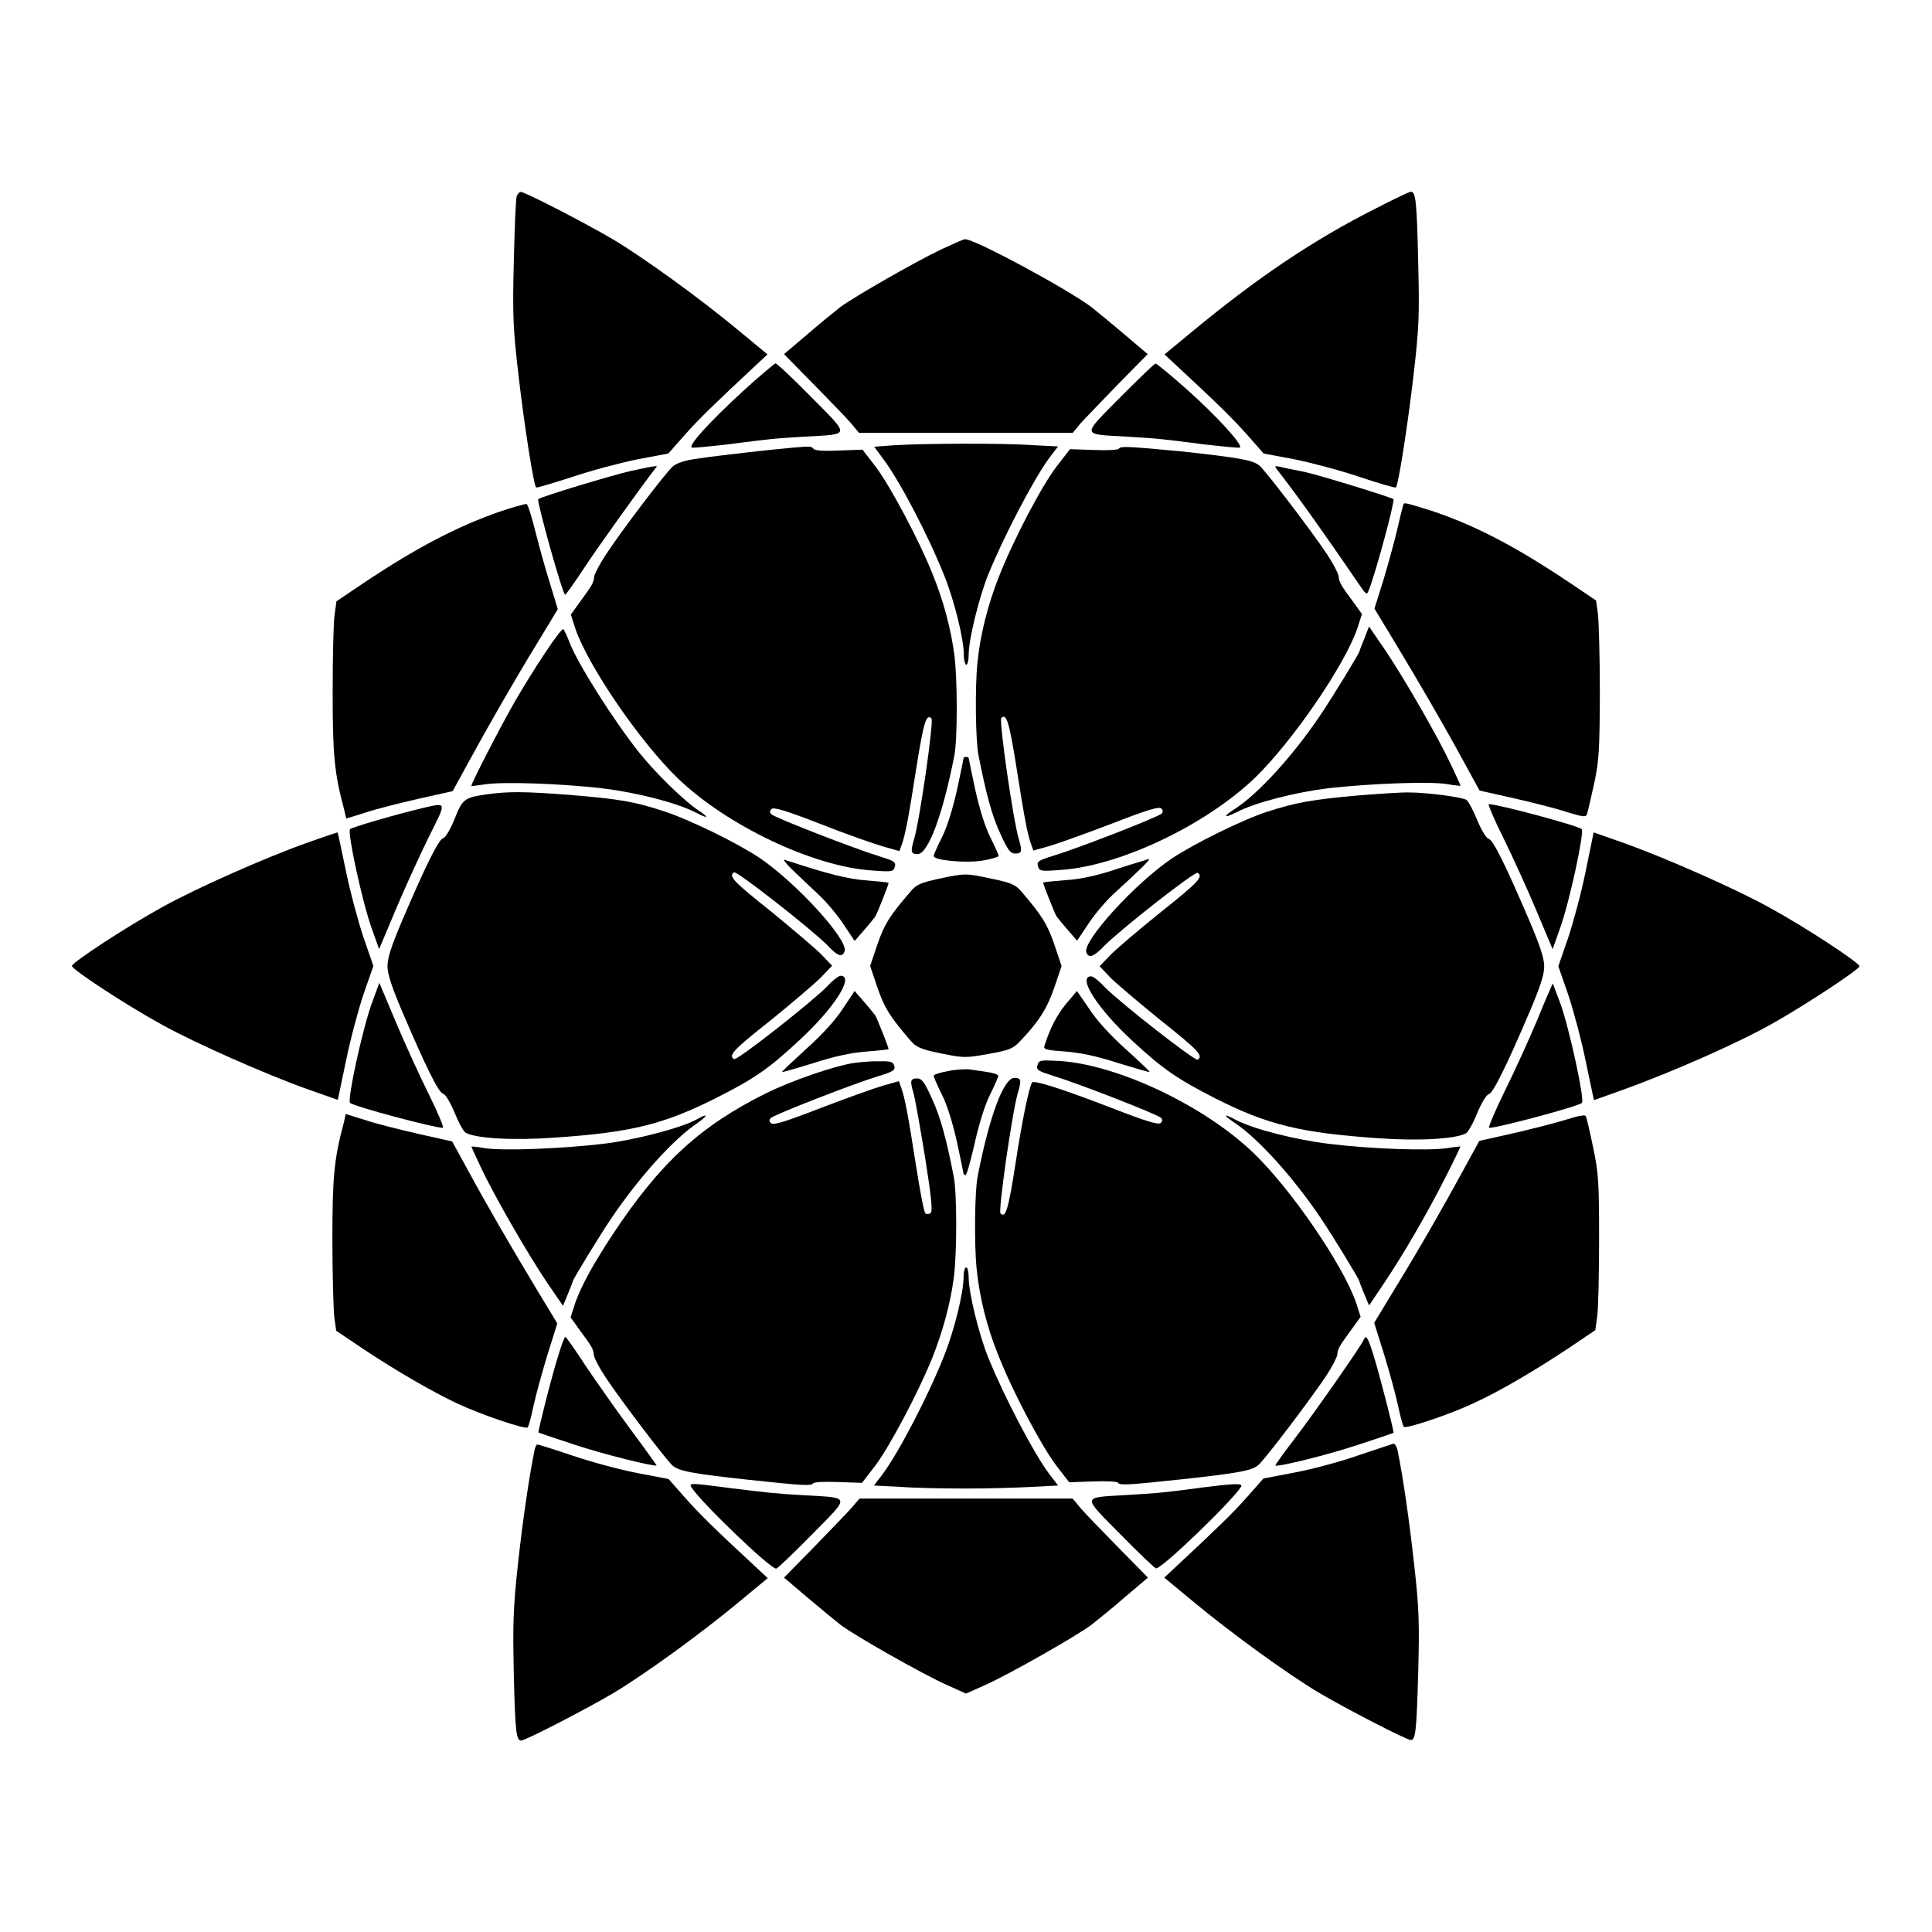
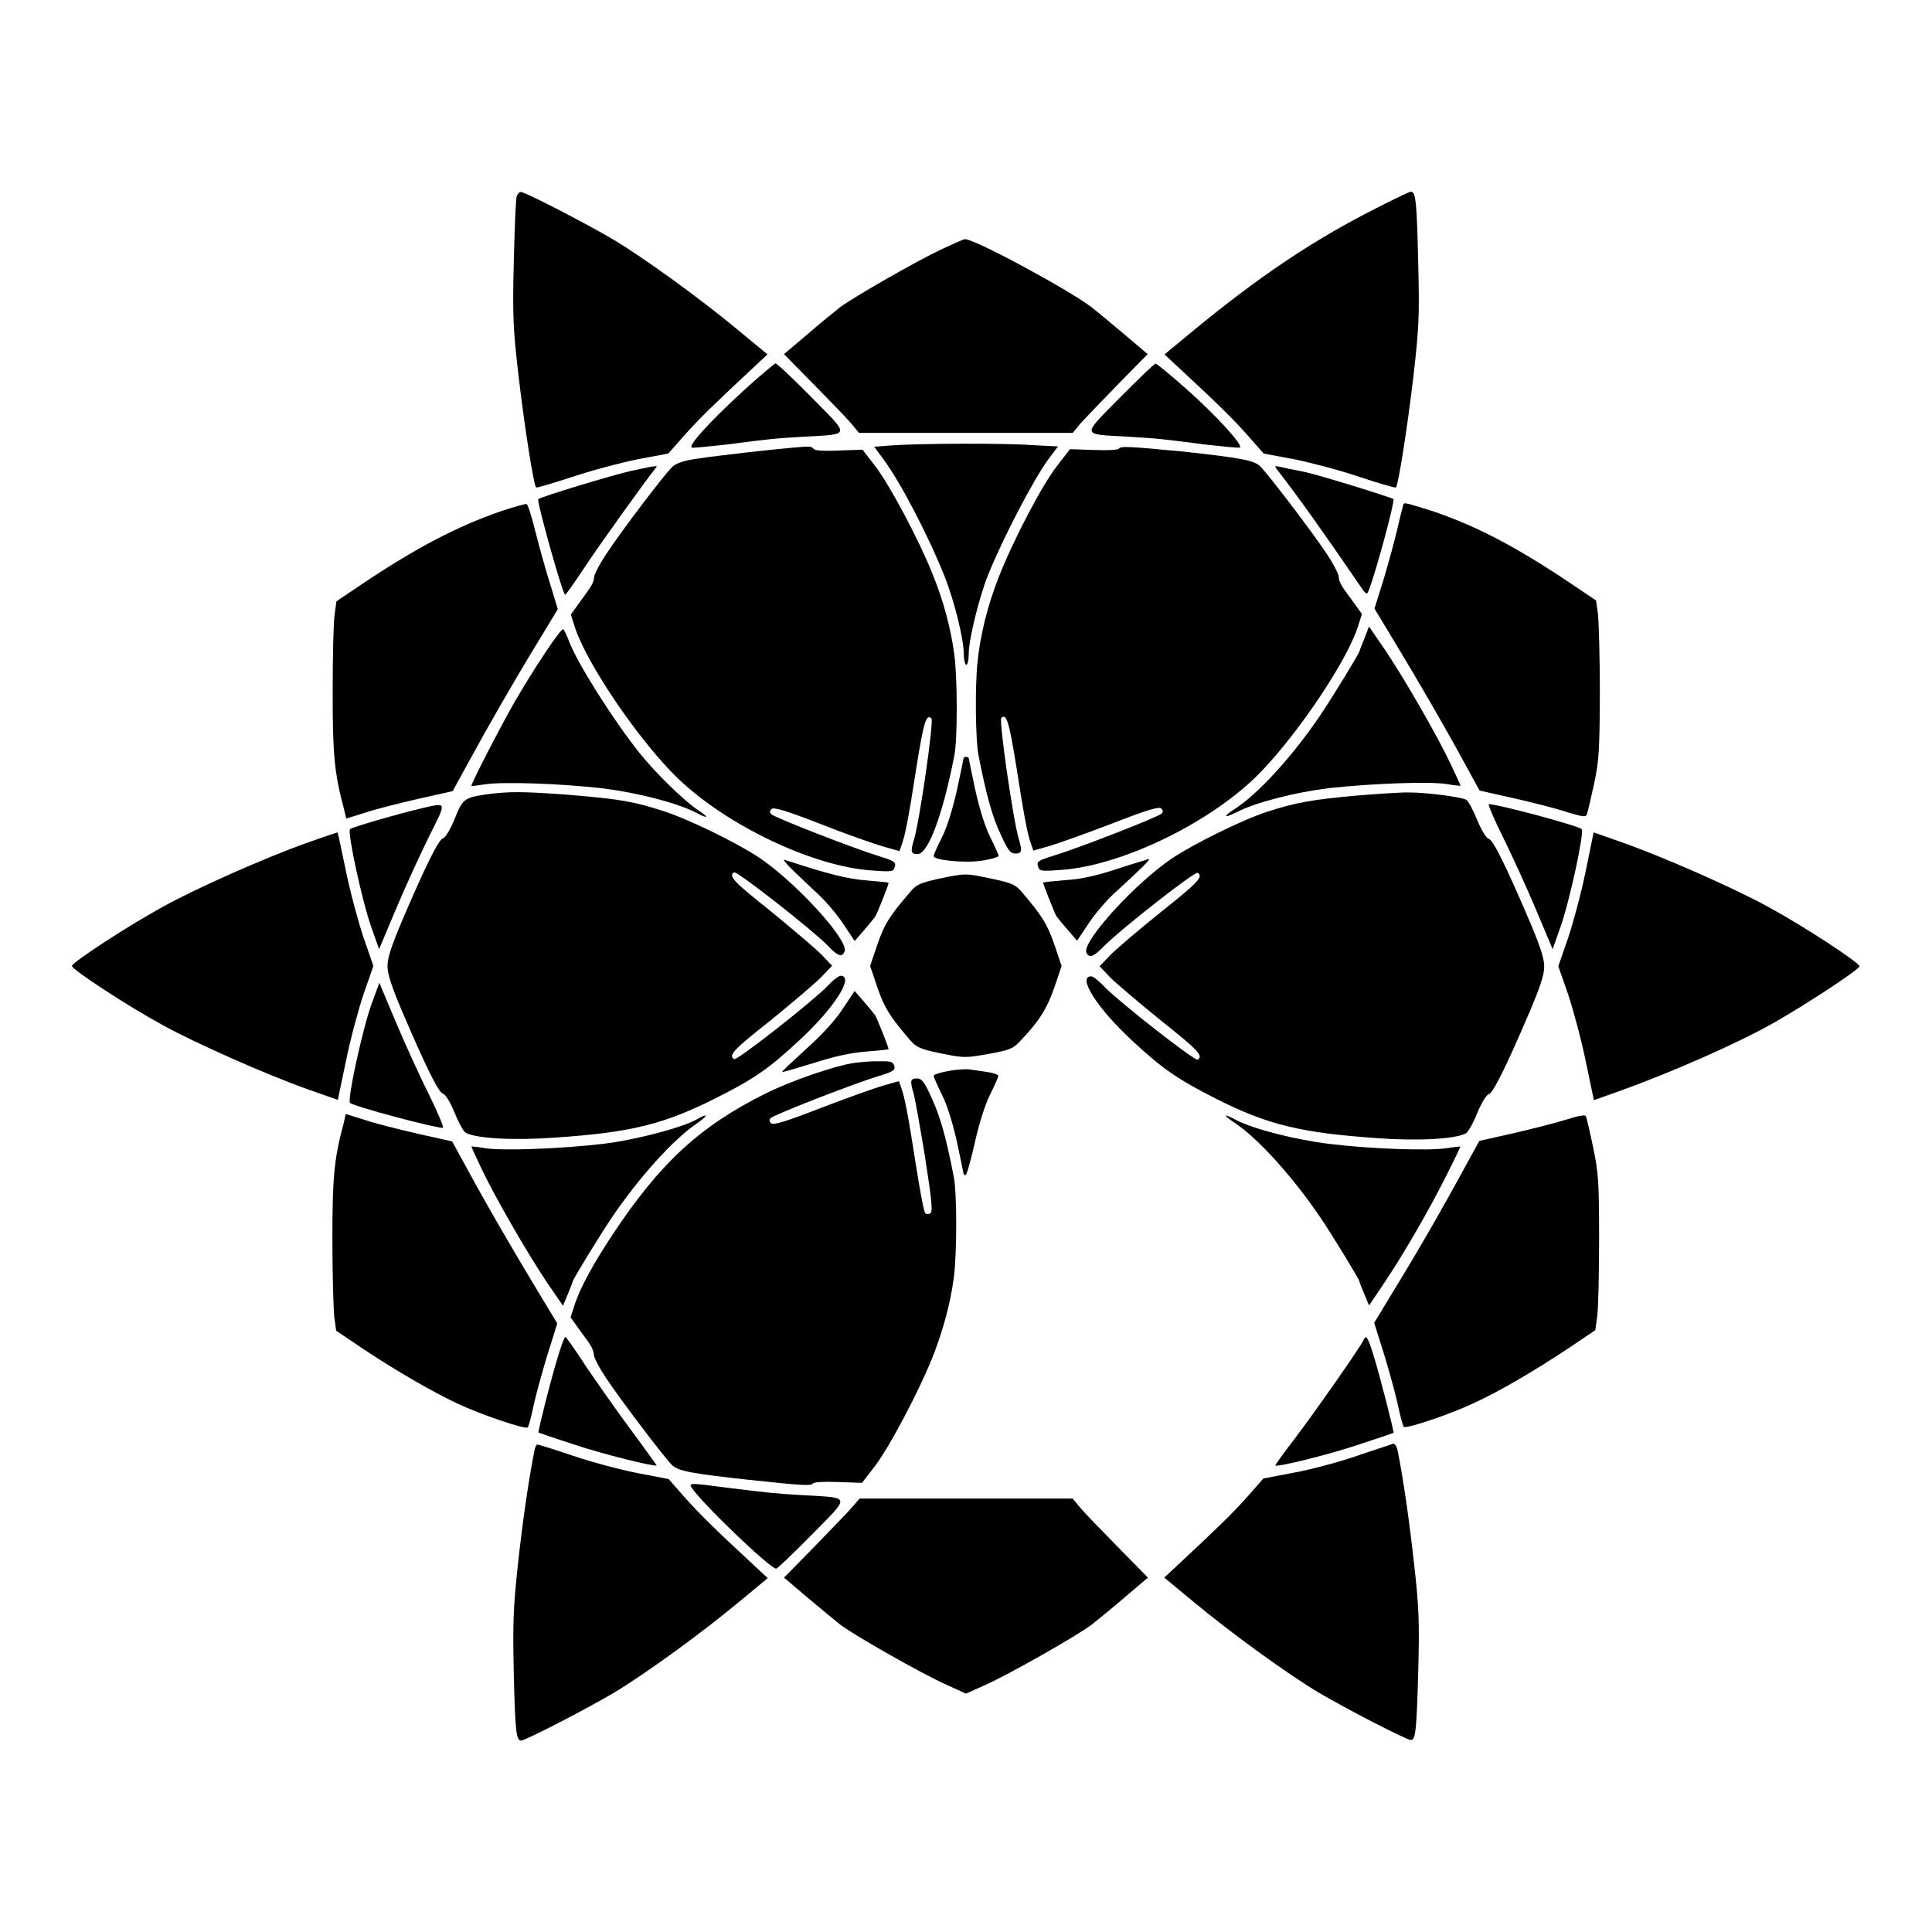
<svg xmlns="http://www.w3.org/2000/svg" fill="#000000" width="800px" height="800px" version="1.1" viewBox="144 144 512 512">
  <g>
    <path d="m280.96 195.96c-0.289 0.574-0.574 8.348-0.793 17.273-0.359 14.609-0.215 17.707 1.297 30.73 1.582 13.457 3.957 28.5 4.606 29.223 0.215 0.145 4.461-1.152 9.645-2.809 5.109-1.727 13.027-3.816 17.344-4.68l8.062-1.512 4.246-4.82c3.816-4.32 8.133-8.492 18.785-18.426l3.238-3.023-7.484-6.191c-10.363-8.637-25.336-19.434-33.395-24.254-7.199-4.246-23.32-12.594-24.473-12.594-0.359-0.07-0.863 0.504-1.078 1.082z" />
    <path d="m508.68 199.2c-16.84 8.492-31.379 18.352-48.582 32.531l-7.484 6.191 3.238 3.023c10.652 9.859 14.969 14.105 18.785 18.426l4.246 4.82 8.062 1.512c4.32 0.863 12.234 2.949 17.344 4.68 5.109 1.727 9.43 2.949 9.645 2.809 0.648-0.719 3.023-15.762 4.606-29.223 1.512-13.098 1.656-16.051 1.297-30.371-0.359-16.195-0.648-18.785-1.941-18.785-0.434-0.004-4.606 2.012-9.215 4.387z" />
    <path d="m393.66 209.99c-6.477 3.023-23.32 12.668-26.988 15.402-1.441 1.152-5.398 4.32-8.781 7.269l-6.117 5.184 7.844 7.988c4.32 4.391 8.852 9.07 10.004 10.438l2.016 2.445 28.359-0.004h28.285l2.016-2.445c1.152-1.297 5.688-5.973 10.004-10.438l7.844-7.988-6.117-5.184c-3.383-2.879-7.34-6.117-8.781-7.269-6.406-4.82-31.234-18.211-33.539-17.992-0.359 0-3.094 1.223-6.047 2.594z" />
    <path d="m340.77 247.78c-8.707 7.988-14.609 14.465-13.387 14.828 0.359 0.145 4.461-0.289 9.07-0.793 12.309-1.582 12.379-1.582 20.586-2.086 12.523-0.719 12.379 0.07 2.016-10.438-4.894-4.965-9.141-8.996-9.574-8.996-0.289 0.141-4.25 3.379-8.711 7.484z" />
    <path d="m440.88 249.29c-10.363 10.508-10.508 9.715 2.016 10.438 8.203 0.504 8.277 0.504 20.586 2.086 4.606 0.504 8.707 0.938 9.07 0.793 1.152-0.359-6.047-8.348-14.18-15.547-4.176-3.672-7.773-6.695-8.133-6.695-0.363 0-4.465 4.031-9.359 8.926z" />
    <path d="m380.42 262.03-4.75 0.359 2.445 3.312c4.32 5.758 11.875 20.152 16.195 31.02 2.664 6.695 5.109 16.699 5.109 20.727 0 1.441 0.359 2.734 0.648 2.734 0.359 0 0.648-1.223 0.648-2.809 0-3.887 2.734-14.969 5.109-20.945 4.102-10.148 12.234-25.695 16.266-31.094l2.305-3.023-7.055-0.359c-7.988-0.57-29.797-0.426-36.922 0.078z" />
    <path d="m354.51 262.6c-4.535 0.359-20.152 2.086-25.695 2.949-3.312 0.434-5.469 1.152-6.551 2.086-1.871 1.656-13.82 17.344-17.777 23.465-1.582 2.375-2.879 4.894-3.023 5.688-0.145 1.656-0.434 2.16-3.742 6.695l-2.445 3.383 1.223 3.816c3.453 9.934 17.129 29.941 27.133 39.586 13.027 12.523 35.77 23.32 51.246 24.398 5.613 0.434 5.902 0.359 6.262-1.008 0.359-1.223-0.215-1.512-4.32-2.809-6.191-1.871-27.492-10.148-28.43-11.082-0.434-0.434-0.434-0.863 0.07-1.367 0.574-0.574 3.887 0.434 12.957 3.957 6.695 2.664 14.18 5.254 16.625 5.973l4.32 1.223 0.504-1.441c1.078-2.734 2.016-8.133 3.957-20.512 1.941-12.234 2.664-14.609 4.031-13.172 0.648 0.648-3.094 26.848-4.606 31.957-1.008 3.383-0.863 3.957 0.938 3.957 2.734 0 6.621-10.219 9.715-26.055 0.863-4.32 0.863-20.367 0-26.848-0.938-6.981-2.879-14.25-5.758-21.305-3.598-9.07-11.301-23.465-15.113-28.5l-3.453-4.461-6.262 0.215c-4.102 0.215-6.477 0-6.695-0.434-0.289-0.359-0.863-0.648-1.223-0.574-0.648-0.066-2.305 0.074-3.887 0.219z" />
    <path d="m440.52 262.89c-0.289 0.359-2.879 0.504-6.695 0.359l-6.262-0.215-3.453 4.461c-4.031 5.184-11.586 19.648-15.402 29.363-2.879 7.269-4.965 15.402-5.688 22.887-0.648 6.406-0.504 20.441 0.289 24.398 1.941 9.934 3.598 16.195 5.828 20.871 1.941 4.32 2.664 5.184 3.887 5.184 1.801 0 1.941-0.574 0.938-3.957-1.512-5.109-5.254-31.234-4.606-31.957 1.367-1.367 2.086 1.008 4.031 13.172 1.941 12.379 2.879 17.777 3.957 20.512l0.504 1.441 4.32-1.223c2.445-0.719 9.859-3.383 16.625-5.973 9.07-3.527 12.309-4.535 12.957-3.957 0.504 0.504 0.504 0.938 0.07 1.367-0.938 0.938-22.238 9.211-28.43 11.082-4.176 1.297-4.68 1.582-4.32 2.809 0.359 1.367 0.648 1.441 6.262 1.008 15.473-1.078 38.219-11.875 51.246-24.398 9.934-9.645 23.68-29.652 27.133-39.586l1.223-3.816-2.445-3.383c-3.312-4.461-3.598-5.039-3.742-6.695-0.145-0.793-1.441-3.312-3.023-5.688-3.887-5.902-15.977-21.734-17.848-23.465-1.656-1.512-5.109-2.16-20.297-3.816-14.324-1.359-16.629-1.504-17.059-0.785z" />
    <path d="m311.26 268.79c-4.606 1.008-23.68 6.766-24.613 7.484-0.504 0.359 6.477 25.406 7.125 25.336 0.215 0 2.445-3.168 4.965-6.981 3.672-5.613 15.547-22.168 18.93-26.484 0.789-0.867 1.004-0.941-6.406 0.645z" />
    <path d="m482.26 268.21c5.902 7.559 13.098 17.777 21.52 30.086 2.375 3.527 2.445 3.527 3.023 1.941 1.941-4.965 6.91-23.535 6.477-23.969-0.863-0.574-19.793-6.406-23.535-7.199-2.734-0.504-5.688-1.152-6.551-1.367-1.293-0.281-1.438-0.211-0.934 0.508z" />
    <path d="m276.64 279.52c-11.445 3.957-22.312 9.645-36.418 19.074l-7.055 4.75-0.504 3.598c-0.289 1.941-0.504 11.227-0.504 20.441 0 16.699 0.434 21.449 3.023 31.094l0.574 2.445 5.109-1.582c2.734-0.938 9.07-2.519 14.105-3.672l8.996-2.016 4.176-7.629c5.109-9.355 11.586-20.727 18.496-32.027l5.184-8.566-2.016-6.621c-1.152-3.598-2.879-9.859-3.887-13.82-1.008-4.031-2.016-7.34-2.375-7.414-0.355-0.07-3.449 0.793-6.906 1.945z" />
    <path d="m515.8 278.08c-0.145 0.434-0.863 3.383-1.582 6.477s-2.375 9.07-3.598 13.172l-2.375 7.559 5.184 8.566c6.91 11.445 13.457 22.742 18.496 32.027l4.176 7.629 8.996 2.016c5.039 1.152 11.371 2.734 14.105 3.672 4.606 1.367 5.109 1.441 5.398 0.434 0.215-0.574 1.008-4.176 1.871-7.988 1.297-6.117 1.441-8.852 1.512-24.109 0-9.43-0.289-18.785-0.504-20.801l-0.504-3.598-7.055-4.75c-14.395-9.645-25.047-15.188-36.707-19.074-7.773-2.383-7.051-2.238-7.414-1.23z" />
    <path d="m288.37 317.16c-2.445 3.598-5.902 9.285-7.844 12.594-3.527 6.117-11.875 22.238-11.586 22.527 0.07 0.07 1.727-0.145 3.672-0.434 4.68-0.719 19.938-0.215 31.094 1.078 8.852 1.078 19.434 3.742 24.543 6.332 3.527 1.871 3.887 1.512 0.719-0.574-3.742-2.519-11.082-9.645-15.473-15.113-6.836-8.566-16.48-23.75-18.641-29.508-0.648-1.727-1.367-3.168-1.582-3.312-0.293-0.211-2.453 2.668-4.902 6.41z" />
    <path d="m505.58 313.2c-0.719 1.727-1.297 3.238-1.297 3.383 0 0.434-7.269 12.379-10.508 17.129-7.199 10.652-16.336 20.656-22.457 24.613-3.312 2.086-3.094 2.664 0.359 0.938 5.109-2.664 15.691-5.324 24.613-6.406 11.156-1.223 26.414-1.801 31.094-1.078 1.941 0.359 3.598 0.504 3.672 0.434 0.07 0-1.152-2.59-2.59-5.688-3.527-7.484-12.234-22.598-17.418-30.301l-4.246-6.191z" />
    <path d="m399.35 344.94c0 0.215-0.793 3.957-1.727 8.348-1.152 5.109-2.59 9.789-3.957 12.523-1.223 2.445-2.231 4.68-2.231 5.039 0 1.152 8.422 1.941 12.883 1.223 2.375-0.359 4.32-1.008 4.32-1.223 0-0.359-1.008-2.59-2.231-5.039-1.367-2.734-2.809-7.414-3.957-12.523-0.938-4.391-1.727-8.203-1.727-8.348s-0.289-0.359-0.648-0.359c-0.441 0-0.727 0.145-0.727 0.359z" />
    <path d="m272.96 354.51c-5.902 0.863-6.406 1.223-8.492 6.551-1.152 2.809-2.445 4.965-3.094 5.109-1.152 0.359-4.535 7.125-10.867 21.953-2.734 6.477-3.816 9.715-3.816 11.875s1.078 5.398 3.816 11.875c6.332 14.828 9.715 21.664 10.867 21.953 0.648 0.145 1.941 2.231 3.094 5.039 1.078 2.664 2.375 5.039 2.949 5.324 2.734 1.512 12.523 2.086 23.465 1.297 20.441-1.367 29.004-3.527 42.895-10.508 10.148-5.109 13.961-7.773 22.023-15.258 9.285-8.566 14.754-17.129 10.941-17.129-0.434 0-2.016 1.152-3.453 2.734-4.246 4.32-24.039 19.863-24.758 19.359-1.582-1.008-0.145-2.519 9.789-10.363 5.688-4.606 11.66-9.715 13.316-11.371l2.879-3.023-2.879-3.023c-1.656-1.656-7.629-6.695-13.316-11.371-9.859-7.844-11.371-9.355-9.789-10.363 0.719-0.434 20.512 15.043 24.758 19.359 2.734 2.879 3.887 3.312 4.535 1.582 1.152-2.879-12.668-18.066-22.527-24.758-5.902-3.957-18.715-10.219-25.406-12.379-7.988-2.59-11.371-3.168-24.902-4.32-12.523-0.938-16.051-0.938-22.027-0.145z" />
    <path d="m503.93 354.8c-12.09 1.078-16.555 1.871-24.109 4.32-6.477 2.086-19.434 8.492-25.262 12.379-9.715 6.551-23.75 21.953-22.672 24.902 0.648 1.656 2.016 1.152 4.75-1.727 4.246-4.32 24.039-19.863 24.758-19.359 1.582 1.008 0.145 2.519-9.715 10.363-5.758 4.606-11.73 9.715-13.387 11.371l-2.879 3.023 2.879 3.023c1.656 1.656 7.629 6.695 13.387 11.371 9.859 7.844 11.301 9.355 9.715 10.363-0.719 0.434-20.512-15.043-24.758-19.359-1.367-1.512-2.949-2.734-3.453-2.734-3.816 0 1.656 8.566 10.941 17.129 8.062 7.484 11.875 10.078 22.023 15.258 13.82 6.981 22.457 9.07 42.895 10.508 10.941 0.793 20.727 0.215 23.465-1.297 0.574-0.359 1.941-2.734 2.949-5.324 1.152-2.734 2.445-4.894 3.094-5.039 1.152-0.359 4.535-7.125 10.867-21.953 2.734-6.477 3.816-9.715 3.816-11.875 0-2.16-1.078-5.398-3.816-11.875-6.332-14.828-9.715-21.664-10.867-21.953-0.648-0.145-1.941-2.231-3.094-5.039-1.078-2.664-2.375-5.039-2.879-5.324-1.512-0.793-10.723-1.941-15.043-1.941-2.016-0.074-8.133 0.355-13.605 0.789z" />
    <path d="m255.84 358.18c-6.981 1.656-18.496 5.039-19.074 5.543-0.793 0.719 3.312 19.648 5.758 26.344l1.941 5.469 4.391-10.438c2.445-5.828 6.406-14.465 8.781-19.289 4.824-9.645 4.898-9.141-1.797-7.629z" />
    <path d="m542.29 365.81c2.375 4.82 6.332 13.457 8.781 19.289l4.391 10.438 1.941-5.469c2.445-6.695 6.551-25.621 5.758-26.344-1.008-0.938-22.238-6.621-24.613-6.621-0.289-0.004 1.367 3.957 3.742 8.707z" />
    <path d="m225.46 367.32c-11.012 3.887-29.652 12.164-38.289 16.984-9.355 5.109-24.109 14.754-24.109 15.691s14.684 10.578 24.109 15.691c8.707 4.82 27.277 13.027 38.363 16.984l7.988 2.809 2.16-10.293c1.152-5.688 3.312-13.746 4.68-17.777l2.59-7.414-2.59-7.484c-1.367-4.031-3.527-12.02-4.68-17.633-1.152-5.613-2.16-10.293-2.231-10.293-0.004 0-3.602 1.148-7.992 2.734z" />
    <path d="m564.24 374.81c-1.152 5.688-3.312 13.746-4.68 17.777l-2.59 7.484 2.59 7.414c1.367 4.102 3.527 12.09 4.68 17.777l2.16 10.293 7.055-2.519c13.676-4.894 31.234-12.668 40.375-17.848 8.926-5.039 22.961-14.324 22.961-15.113 0-0.938-14.684-10.578-24.109-15.691-8.707-4.82-27.277-13.027-38.363-16.984l-7.988-2.809z" />
    <path d="m354.15 374.66c1.871 1.801 4.894 4.68 6.766 6.406 1.941 1.801 4.894 5.254 6.551 7.773l3.023 4.535 2.375-2.734c1.297-1.512 2.734-3.238 3.094-3.742 0.504-0.863 3.527-8.348 3.527-8.926 0-0.145-2.59-0.359-5.758-0.648-5.039-0.359-10.219-1.656-21.809-5.469-0.578-0.219 0.43 1.078 2.231 2.805z" />
    <path d="m439.95 374.3c-5.398 1.801-9.715 2.734-13.676 2.949-3.168 0.289-5.828 0.504-5.828 0.648 0 0.504 3.023 8.062 3.527 8.926 0.359 0.504 1.801 2.231 3.094 3.742l2.375 2.734 3.023-4.535c1.656-2.519 4.606-5.973 6.551-7.773 7.484-6.836 10.078-9.43 9.43-9.355-0.293 0.145-4.18 1.223-8.496 2.664z" />
    <path d="m392.73 376.89c-4.82 1.078-5.902 1.512-7.484 3.453-5.469 6.332-6.836 8.492-8.707 13.891l-1.941 5.758 1.941 5.758c1.871 5.398 3.238 7.559 8.637 13.891 1.727 1.941 2.664 2.375 8.203 3.527 6.047 1.223 6.477 1.223 12.523 0.145 5.613-1.008 6.551-1.367 8.492-3.453 4.82-5.039 7.055-8.492 8.996-14.105l1.941-5.758-1.941-5.758c-1.871-5.398-3.238-7.559-8.637-13.891-1.656-1.941-2.734-2.375-7.844-3.453-7.055-1.516-7.055-1.516-14.18-0.004z" />
    <path d="m242.52 409.93c-2.445 6.695-6.551 25.621-5.758 26.344 1.008 0.938 22.238 6.621 24.613 6.621 0.359 0-1.297-3.957-3.672-8.781-2.375-4.75-6.332-13.387-8.781-19.215l-4.391-10.438z" />
-     <path d="m551.5 414.04c-2.16 5.109-6.047 13.746-8.707 19.074-2.664 5.398-4.461 9.789-4.176 9.789 2.375 0 23.605-5.688 24.613-6.621 0.793-0.719-3.312-19.648-5.688-26.27-1.152-2.949-2.016-5.398-2.016-5.398-0.066-0.004-1.938 4.242-4.027 9.426z" />
    <path d="m367.32 411.37c-1.941 3.023-5.688 7.055-9.715 10.652-3.527 3.238-6.406 5.902-6.332 6.047 0.145 0.145 3.887-1.008 8.422-2.375 5.543-1.801 10.004-2.734 13.961-3.023 3.168-0.289 5.828-0.504 5.828-0.648 0-0.504-3.023-8.062-3.527-8.926-0.359-0.504-1.801-2.231-3.094-3.742l-2.375-2.734z" />
-     <path d="m426.48 410.07c-2.445 3.023-4.176 6.332-5.688 11.082-0.359 0.938 0.504 1.152 5.469 1.512 3.957 0.289 8.422 1.223 13.961 3.023 4.535 1.367 8.277 2.519 8.422 2.375 0.07-0.145-2.734-2.809-6.332-6.047-4.031-3.598-7.699-7.629-9.645-10.652-1.801-2.59-3.238-4.75-3.312-4.75 0.074 0.004-1.293 1.586-2.875 3.457z" />
    <path d="m370.35 425.69c-5.324 0.793-16.699 4.75-23.391 8.062-17.492 8.707-28 18.426-40.523 37.281-5.398 8.203-8.422 13.82-10.004 18.281l-1.223 3.816 2.445 3.383c3.312 4.461 3.598 5.039 3.742 6.695 0.145 0.793 1.441 3.312 3.023 5.688 4.031 6.117 15.977 21.809 17.777 23.465 1.727 1.512 5.184 2.16 20.367 3.816 14.105 1.512 16.41 1.656 16.914 0.938 0.289-0.359 2.879-0.504 6.695-0.359l6.262 0.215 3.453-4.461c3.816-5.039 11.445-19.434 15.113-28.5 2.809-7.055 4.82-14.324 5.758-21.305 0.863-6.477 0.863-22.527 0-26.848-1.941-10.004-3.527-15.836-5.758-20.656-2.016-4.535-2.734-5.398-3.957-5.398-1.801 0-1.941 0.574-0.938 3.957 0.359 1.223 1.727 8.852 3.023 16.77 1.801 11.445 2.086 14.609 1.441 14.969-0.434 0.359-1.152 0.289-1.367 0-0.359-0.359-1.441-6.117-2.519-13.027-1.941-12.379-2.879-17.777-3.957-20.512l-0.504-1.441-4.32 1.223c-2.445 0.719-9.859 3.383-16.625 5.973-9.07 3.527-12.309 4.535-12.957 3.957-0.504-0.504-0.504-0.938-0.07-1.367 0.938-0.938 22.238-9.211 28.43-11.082 4.102-1.223 4.606-1.656 4.32-2.734-0.359-1.152-0.863-1.297-4.102-1.223-1.945-0.078-4.969 0.211-6.551 0.426z" />
-     <path d="m418.93 426.34c-0.359 1.223 0.215 1.512 4.32 2.809 6.191 1.871 27.492 10.148 28.43 11.082 0.434 0.434 0.434 0.863-0.07 1.367-0.574 0.574-3.887-0.434-12.957-3.957-13.027-5.039-20.727-7.484-21.16-6.766-0.793 1.367-2.59 9.859-4.32 21.16-1.941 12.523-2.664 14.898-4.031 13.531-0.648-0.648 3.094-26.848 4.606-31.957 1.008-3.383 0.863-3.957-0.938-3.957-2.809 0-6.621 10.148-9.715 26.055-0.793 3.957-0.938 17.992-0.289 24.398 0.719 7.484 2.734 15.617 5.688 22.887 3.816 9.715 11.445 24.109 15.402 29.363l3.453 4.461 6.262-0.215c3.816-0.145 6.477 0 6.695 0.359 0.434 0.719 2.734 0.574 16.914-0.938 15.188-1.656 18.641-2.305 20.297-3.816 1.941-1.727 13.961-17.633 17.848-23.465 1.582-2.375 2.879-4.894 3.023-5.688 0.145-1.656 0.434-2.16 3.742-6.695l2.445-3.383-1.223-3.816c-3.453-9.934-17.129-29.941-27.133-39.586-13.027-12.523-35.77-23.32-51.246-24.398-5.394-0.273-5.609-0.273-6.043 1.164z" />
    <path d="m395.25 427.85c-2.086 0.359-3.816 0.938-3.816 1.223 0 0.359 1.008 2.664 2.231 5.109 1.367 2.734 2.809 7.414 3.957 12.523 0.938 4.391 1.727 8.203 1.727 8.348 0 0.145 0.289 0.359 0.504 0.359 0.359 0 1.367-3.742 2.445-8.422 1.152-5.184 2.664-10.004 4.031-12.812 1.223-2.445 2.231-4.75 2.231-5.039 0-0.359-1.223-0.793-2.734-1.008-1.582-0.289-3.672-0.504-4.82-0.719-1.078-0.137-3.742 0.008-5.754 0.438z" />
    <path d="m235.11 441.53c-2.59 9.645-3.023 14.395-3.023 31.094 0 9.211 0.289 18.496 0.504 20.441l0.504 3.598 7.055 4.75c8.852 5.902 18.496 11.445 25.047 14.539 6.621 3.094 18.066 6.91 18.641 6.332 0.289-0.359 0.938-2.734 1.512-5.543 0.574-2.734 2.231-8.781 3.672-13.531l2.664-8.492-5.184-8.566c-6.91-11.445-13.457-22.742-18.496-32.027l-4.176-7.629-8.996-2.016c-5.039-1.152-11.371-2.734-14.105-3.672l-5.109-1.582z" />
    <path d="m558.99 440.73c-2.734 0.863-8.996 2.445-13.961 3.598l-8.996 2.016-4.176 7.629c-5.039 9.285-11.516 20.656-18.496 32.027l-5.184 8.566 2.664 8.492c1.441 4.75 3.094 10.797 3.672 13.531 0.574 2.734 1.223 5.184 1.512 5.543 0.574 0.574 12.09-3.238 18.641-6.332 6.621-3.023 16.195-8.637 25.047-14.539l7.055-4.75 0.504-3.598c0.289-1.941 0.504-11.227 0.504-20.441 0-15.113-0.145-17.633-1.582-24.398-0.863-4.176-1.727-7.918-1.941-8.277-0.152-0.434-1.883-0.145-5.262 0.934z" />
    <path d="m328.75 440.59c-3.887 2.231-16.41 5.543-25.047 6.551-11.082 1.297-26.344 1.871-31.094 1.152-1.941-0.359-3.598-0.504-3.672-0.434-0.07 0 1.152 2.59 2.59 5.688 3.527 7.484 12.234 22.598 17.418 30.301l4.246 6.191 1.297-3.094c0.719-1.727 1.297-3.238 1.297-3.383 0-0.434 7.269-12.379 10.508-17.129 7.269-10.652 16.336-20.727 22.672-24.902 2.809-2.019 2.664-2.594-0.215-0.941z" />
    <path d="m471.04 441.45c6.332 4.176 15.402 14.25 22.672 24.902 3.238 4.75 10.508 16.699 10.508 17.129 0 0.145 0.574 1.656 1.297 3.383l1.297 3.094 3.742-5.543c5.324-7.918 11.586-18.715 16.41-28.215 2.305-4.535 4.102-8.277 4.031-8.348-0.07-0.07-1.727 0.145-3.672 0.434-4.75 0.719-20.008 0.215-31.094-1.152-8.852-1.078-19.719-3.816-24.543-6.262-3.453-1.867-3.816-1.578-0.648 0.578z" />
-     <path d="m399.35 482.55c0 4.031-2.445 13.961-5.109 20.656-4.246 10.723-12.09 25.766-16.336 31.453l-2.305 3.023 7.055 0.359c3.816 0.289 11.66 0.434 17.344 0.434 5.688 0 13.531-0.215 17.344-0.434l7.055-0.359-2.305-3.023c-4.031-5.324-11.949-20.441-16.195-30.875-2.445-6.047-5.184-17.129-5.184-21.16 0-1.512-0.289-2.734-0.648-2.734-0.43-0.074-0.715 1.223-0.715 2.66z" />
    <path d="m291.89 503.42c-1.871 5.973-5.398 20.082-5.184 20.223 0.145 0.07 4.32 1.512 9.43 3.168 7.484 2.519 21.449 5.973 21.879 5.543 0-0.07-3.023-4.32-6.766-9.355-3.742-5.039-9.141-12.738-12.02-16.984-2.734-4.246-5.184-7.699-5.398-7.699-0.285-0.004-1.078 2.301-1.941 5.106z" />
    <path d="m505.37 499.11c-0.504 1.367-13.098 19.434-18.57 26.559-2.734 3.527-4.894 6.621-4.82 6.695 0.504 0.504 14.18-2.879 21.879-5.469 5.109-1.656 9.285-3.094 9.43-3.168 0.215-0.215-3.383-14.25-5.184-20.223-1.582-5.113-2.086-5.977-2.734-4.394z" />
    <path d="m285.63 528.47c-1.441 7.055-3.168 18.93-4.391 30.23-1.223 11.371-1.367 15.402-1.078 28.789 0.359 15.402 0.648 17.777 1.941 17.777 1.152 0 17.273-8.348 24.473-12.594 8.062-4.82 23.031-15.617 33.395-24.254l7.484-6.191-3.238-3.023c-10.652-9.859-14.969-14.105-18.785-18.426l-4.246-4.82-8.277-1.582c-4.535-0.863-12.234-2.949-17.129-4.606s-9.07-2.949-9.285-2.949c-0.285-0.148-0.719 0.641-0.863 1.648z" />
    <path d="m503.93 529.7c-4.68 1.656-12.234 3.672-16.84 4.535l-8.277 1.582-4.246 4.82c-3.816 4.32-8.133 8.492-18.785 18.426l-3.238 3.023 7.484 6.191c10.363 8.637 25.336 19.434 33.395 24.254 7.199 4.246 23.32 12.594 24.473 12.594 1.223 0 1.512-2.305 1.941-17.777 0.359-13.387 0.215-17.418-1.078-28.789-1.223-11.301-2.949-23.176-4.391-30.23-0.215-1.008-0.719-1.801-1.152-1.727-0.43 0.145-4.535 1.512-9.285 3.098z" />
    <path d="m327.16 538.04c2.231 3.742 20.871 21.664 22.527 21.664 0.359 0 4.535-4.031 9.43-8.996 10.293-10.438 10.438-9.715-1.727-10.438-7.918-0.434-9.574-0.648-20.727-2.016-9.285-1.223-10.078-1.297-9.504-0.215z" />
-     <path d="m462.69 538.19c-8.348 1.152-12.234 1.582-20.367 2.016-11.73 0.719-11.66 0-1.367 10.438 4.894 4.965 9.07 8.996 9.43 8.996 1.656 0 20.223-17.922 22.527-21.664 0.5-0.938-1.66-0.867-10.223 0.215z" />
    <path d="m369.62 543.66c-1.152 1.297-5.688 5.973-10.004 10.438l-7.844 7.988 6.117 5.184c3.383 2.879 7.34 6.117 8.781 7.269 3.887 2.949 21.664 13.027 27.926 15.836l5.398 2.445 5.469-2.445c6.191-2.809 23.969-12.883 27.852-15.836 1.441-1.152 5.398-4.32 8.781-7.269l6.117-5.184-7.844-7.988c-4.32-4.391-8.852-9.07-10.004-10.438l-2.086-2.519h-56.5z" />
  </g>
</svg>